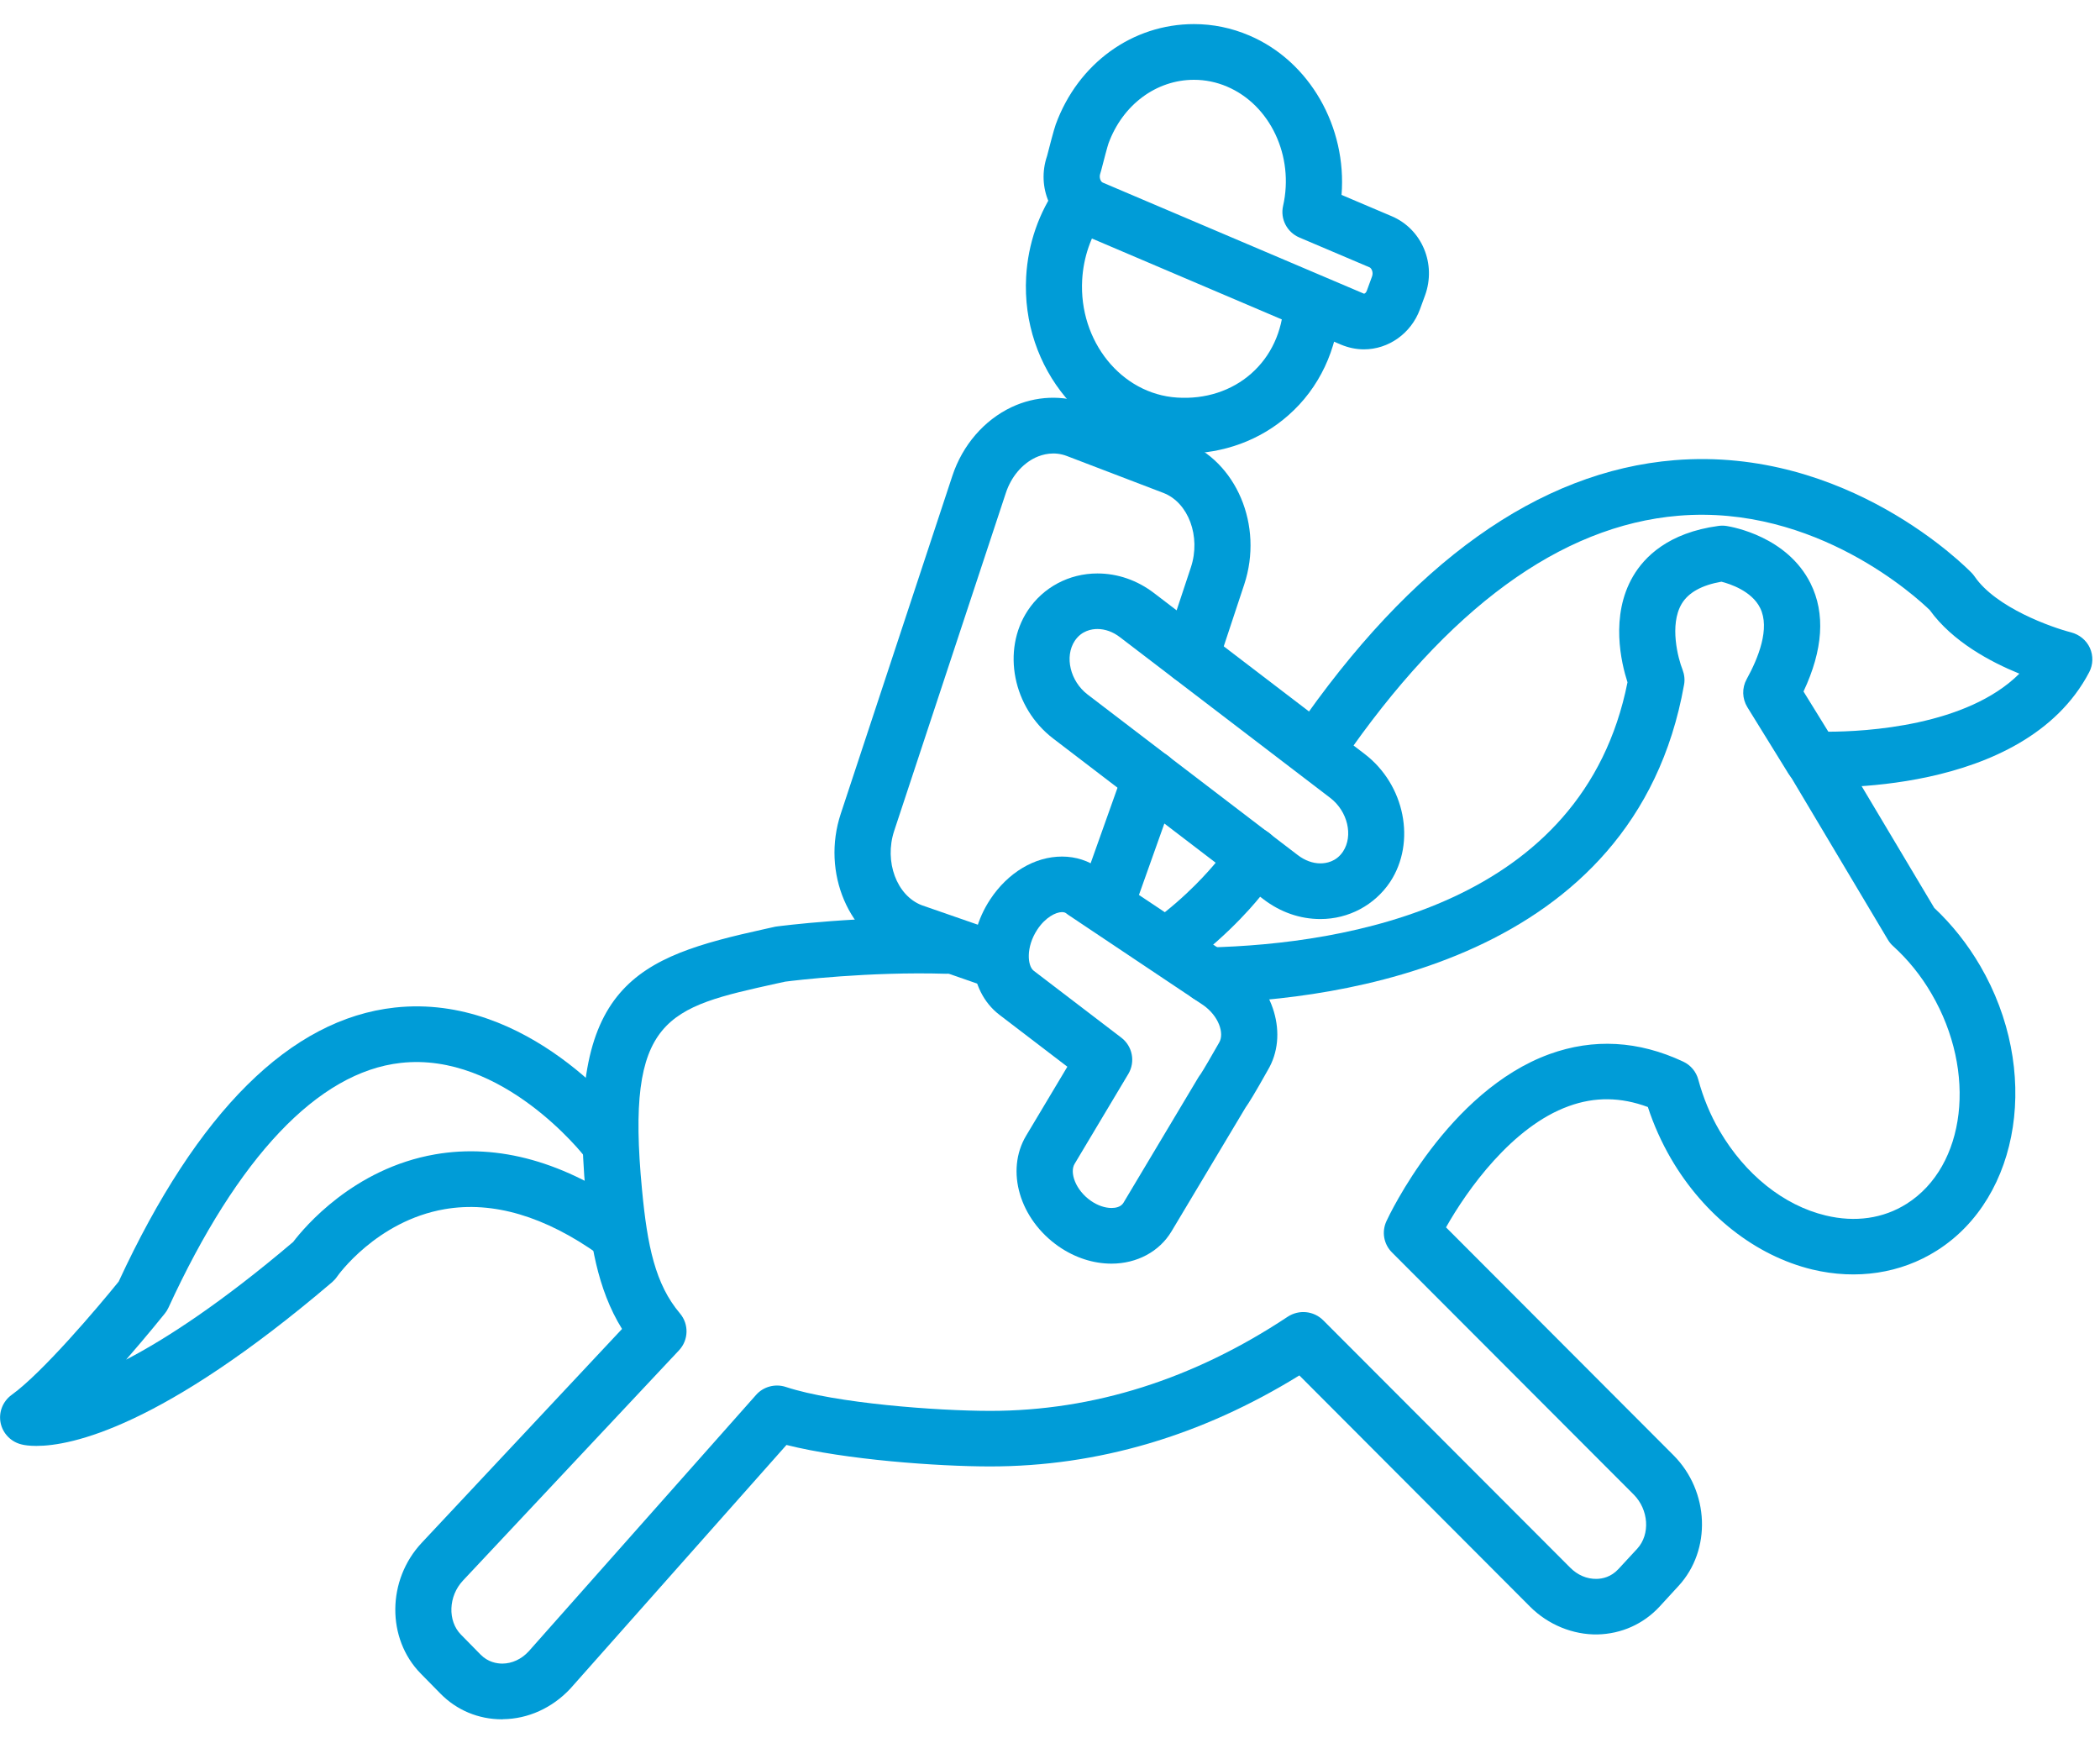
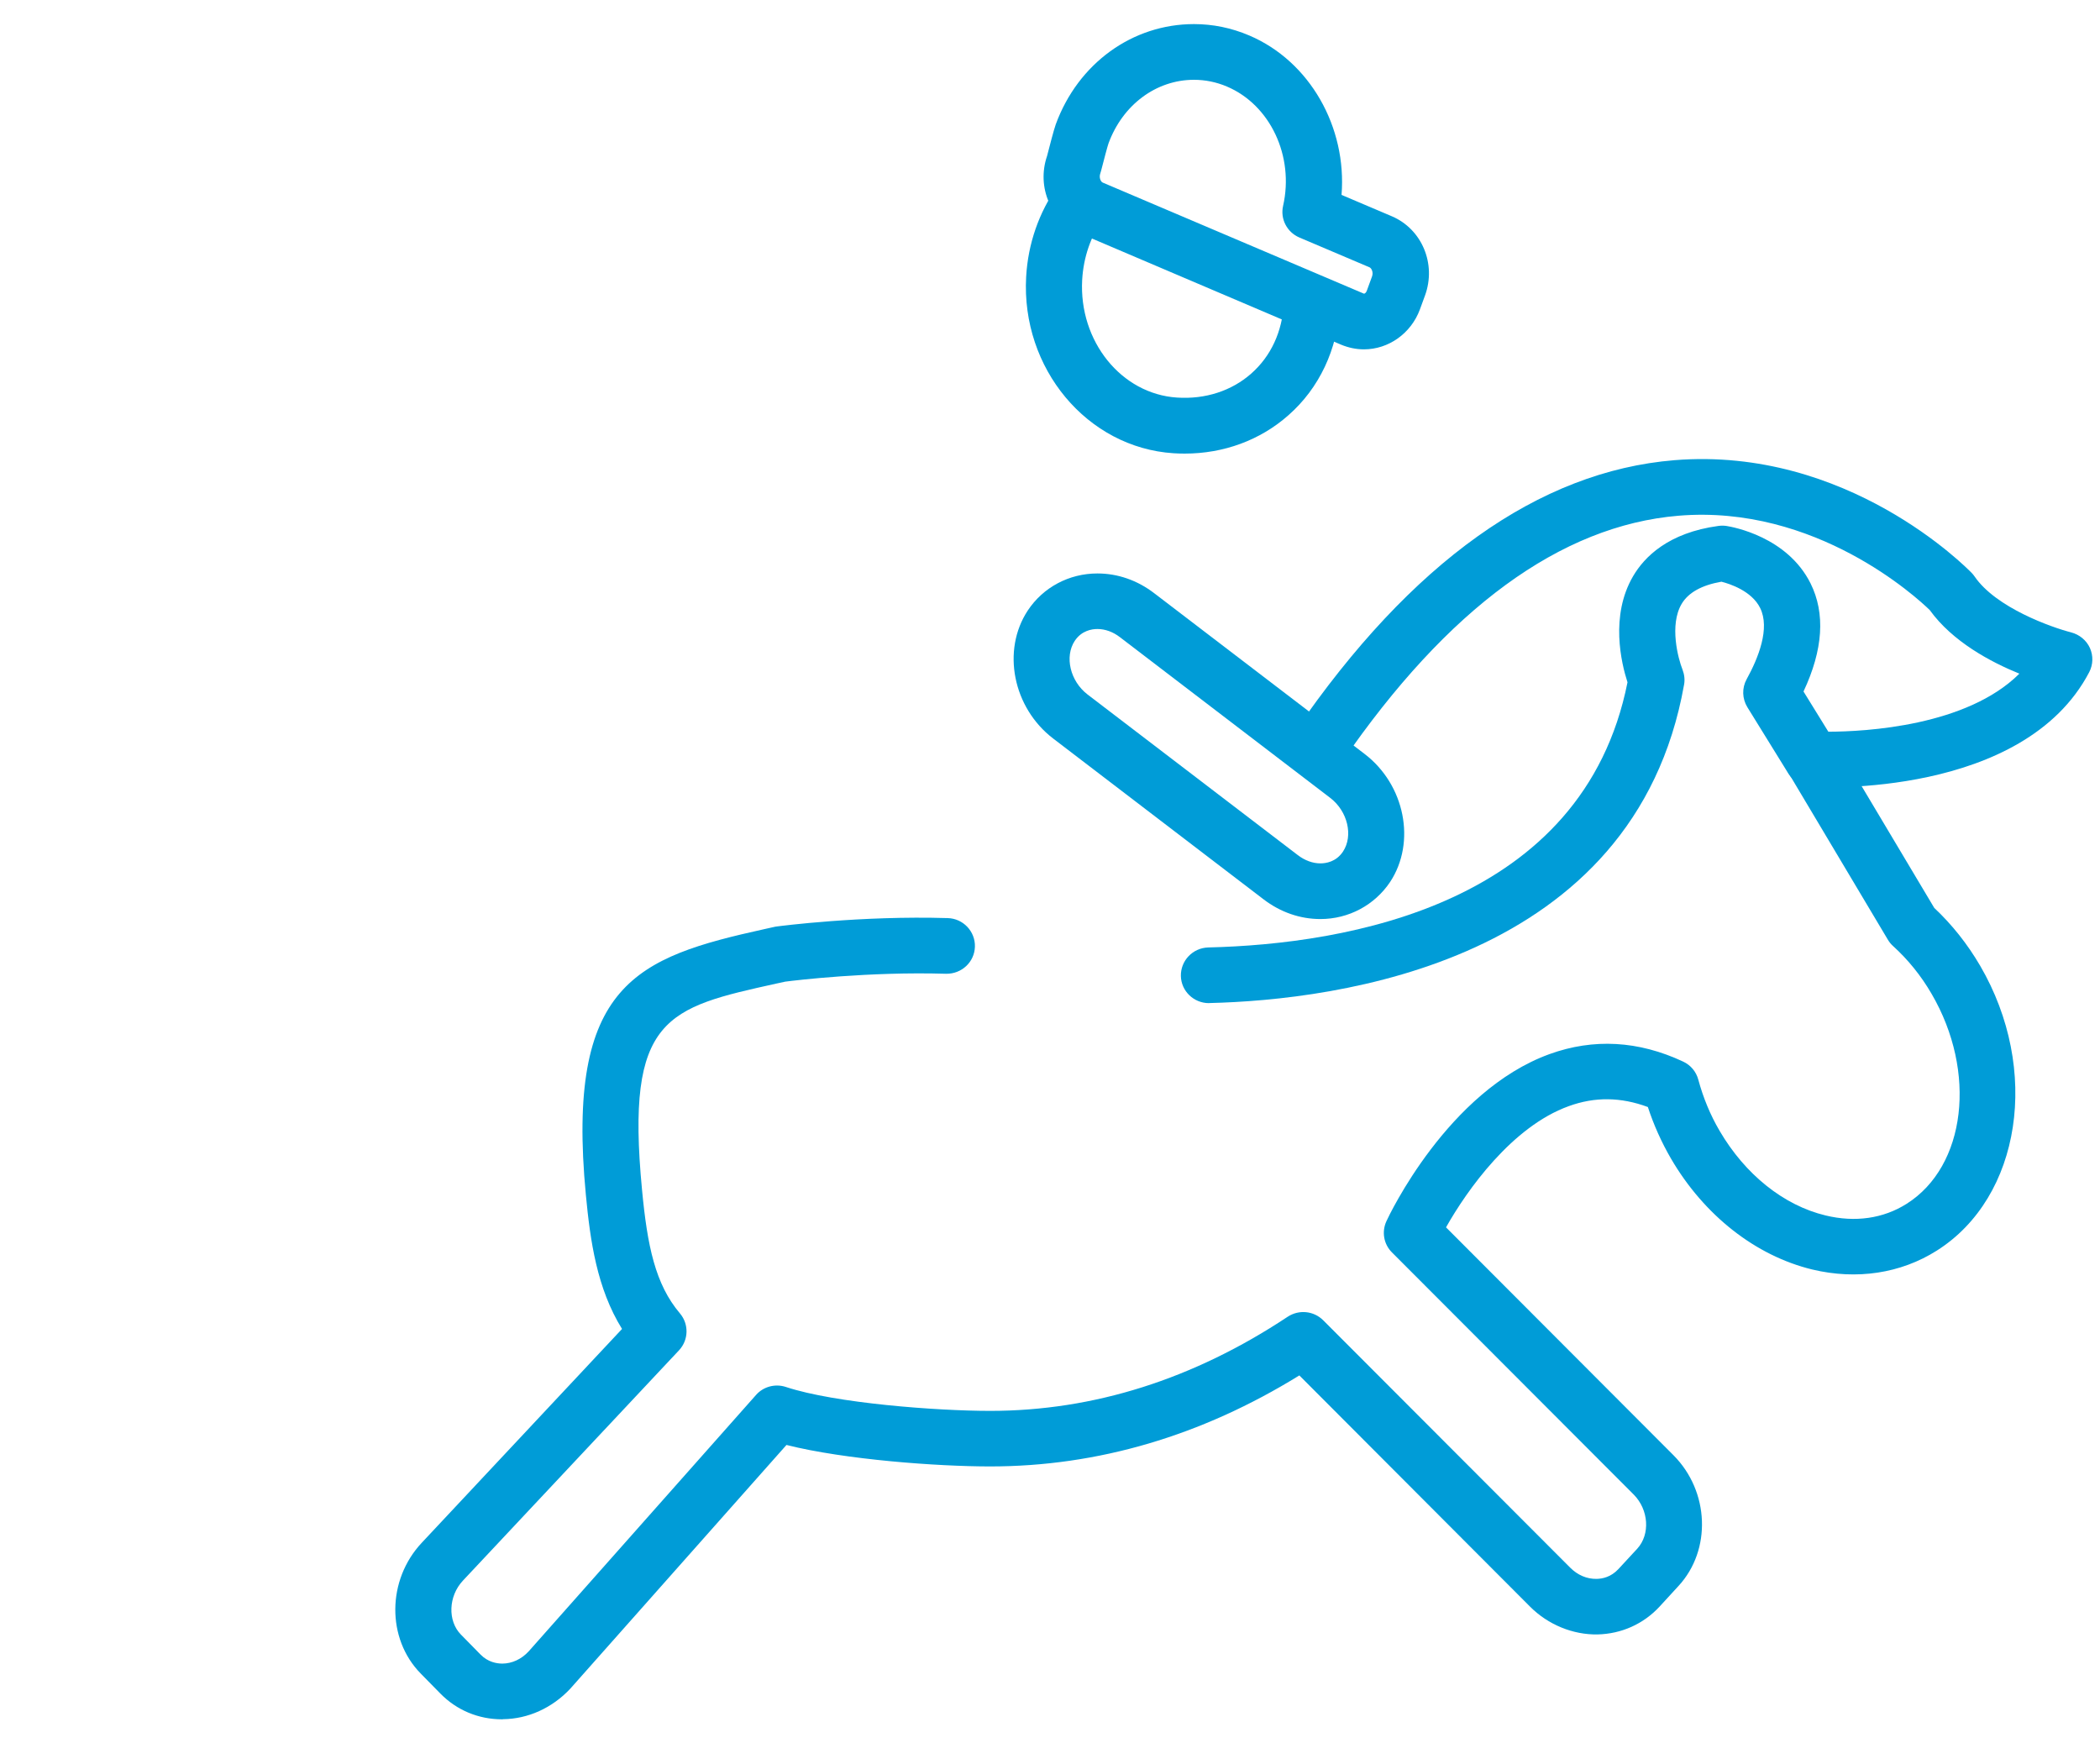
<svg xmlns="http://www.w3.org/2000/svg" width="53" height="44" viewBox="0 0 53 44">
  <g fill="#009CD7" fill-rule="evenodd">
    <path d="M33.324 23.195C32.813 23.195 32.315 23.023 31.888 22.696L26.58 18.639C25.563 17.861 25.276 16.413 25.939 15.408 26.327 14.822 26.981 14.473 27.697 14.473 28.208 14.473 28.706 14.645 29.132 14.973L34.441 19.029C35.458 19.806 35.745 21.255 35.084 22.259 34.693 22.843 34.039 23.195 33.324 23.195zM27.697 15.875C27.557 15.875 27.298 15.913 27.124 16.175 26.863 16.573 27.009 17.19 27.446 17.526L32.755 21.582C32.931 21.716 33.129 21.79 33.324 21.79 33.464 21.79 33.723 21.752 33.896 21.49 34.158 21.091 34.012 20.475 33.575 20.139L28.266 16.082C28.09 15.946 27.892 15.875 27.697 15.875zM34.424 8.817L34.424 8.817C34.226 8.817 34.034 8.776 33.849 8.7L27.273 5.898C26.525 5.579 26.156 4.725 26.426 3.937 26.481 3.724 26.594 3.282 26.646 3.137 27.21 1.599 28.58.608 30.134.608 30.612.608 31.08.704 31.528.895 33.06 1.547 33.995 3.211 33.858 4.919L35.129 5.459C35.888 5.784 36.256 6.662 35.964 7.459L35.835 7.811C35.612 8.414 35.045 8.817 34.424 8.817zM30.134 2.014C29.182 2.014 28.335 2.643 27.977 3.618 27.952 3.686 27.861 4.032 27.79 4.308 27.785 4.332 27.776 4.354 27.769 4.379 27.733 4.48 27.779 4.586 27.831 4.608L34.424 7.412C34.441 7.412 34.479 7.391 34.498 7.331L34.628 6.976C34.666 6.872 34.614 6.768 34.565 6.747L32.793 5.994C32.48 5.86 32.307 5.524 32.383 5.195 32.667 3.943 32.059 2.649 30.967 2.185 30.7 2.071 30.417 2.014 30.134 2.014z" />
    <path d="M29.897 11.448C29.803 11.448 29.71 11.445 29.616 11.439 27.438 11.298 25.769 9.3 25.898 6.987 25.945 6.152 26.22 5.361 26.69 4.698 26.916 4.381 27.358 4.305 27.678 4.529 27.997 4.753 28.073 5.192 27.848 5.508 27.529 5.955 27.345 6.493 27.312 7.063 27.226 8.61 28.299 9.944 29.707 10.034 30.42 10.081 31.083 9.865 31.578 9.429 32.076 8.989 32.361 8.375 32.403 7.65 32.425 7.262 32.752 6.962 33.148 6.987 33.539 7.009 33.839 7.339 33.816 7.726 33.756 8.82 33.294 9.797 32.518 10.479 31.803 11.112 30.881 11.448 29.897 11.448zM30.51 25.317C30.128 25.317 29.812 25.014 29.803 24.633 29.795 24.245 30.103 23.923 30.494 23.912 33.982 23.828 39.955 22.843 41.075 17.22 40.918 16.735 40.632 15.542 41.215 14.544 41.499 14.058 42.103 13.444 43.372 13.273 43.44 13.264 43.509 13.264 43.578 13.275 43.731 13.3 45.106 13.543 45.695 14.724 46.072 15.482 46.012 16.399 45.517 17.452L46.144 18.467C47.087 18.465 49.639 18.325 50.965 17.002 50.239 16.707 49.279 16.195 48.704 15.398 48.388 15.089 45.827 12.727 42.362 13.016 39.388 13.264 36.534 15.354 33.871 19.228 33.651 19.55 33.211 19.632 32.887 19.414 32.562 19.195 32.48 18.759 32.699 18.437 35.618 14.189 38.836 11.895 42.26 11.614 46.622 11.262 49.634 14.329 49.761 14.459 49.788 14.486 49.813 14.517 49.835 14.549 50.374 15.338 51.779 15.834 52.271 15.96 52.481 16.015 52.657 16.159 52.745 16.353 52.833 16.549 52.827 16.773 52.728 16.964 51.07 20.131 45.918 19.875 45.701 19.861 45.47 19.847 45.258 19.722 45.137 19.526L44.1 17.848C43.968 17.632 43.96 17.365 44.081 17.144 44.378 16.606 44.678 15.856 44.422 15.343 44.21 14.915 43.66 14.735 43.445 14.681 42.948 14.768 42.61 14.956 42.441 15.242 42.128 15.772 42.351 16.617 42.464 16.901 42.51 17.021 42.527 17.157 42.502 17.283 41.254 24.303 33.712 25.239 30.527 25.315 30.524 25.317 30.516 25.317 30.51 25.317z" />
-     <path d="M29.509 24.523C29.289 24.523 29.075 24.423 28.935 24.234 28.704 23.921 28.775 23.481 29.091 23.255 29.955 22.633 30.541 21.943 30.684 21.771 30.783 21.591 30.879 21.411 30.975 21.236 31.162 20.895 31.594 20.772 31.938 20.961 32.282 21.149 32.405 21.575 32.216 21.915 32.111 22.103 32.007 22.295 31.902 22.488 31.883 22.521 31.864 22.554 31.839 22.587 31.809 22.625 31.085 23.555 29.922 24.393 29.798 24.483 29.652 24.523 29.509 24.523zM24.982 24.895C24.905 24.895 24.825 24.881 24.748 24.854L22.771 24.166C21.415 23.648 20.727 22.022 21.22 20.535L24.036 12.009C24.292 11.235 24.836 10.605 25.527 10.277 26.14 9.988 26.819 9.961 27.438 10.198L29.87 11.129C31.206 11.638 31.894 13.264 31.402 14.751L30.731 16.778C30.61 17.147 30.21 17.349 29.837 17.228 29.465 17.108 29.262 16.71 29.385 16.341L30.057 14.315C30.312 13.54 29.994 12.683 29.361 12.44L26.929 11.51C26.605 11.385 26.316 11.464 26.134 11.548 25.794 11.71 25.518 12.036 25.384 12.446L22.567 20.971C22.312 21.746 22.631 22.603 23.263 22.846L25.218 23.525C25.587 23.653 25.782 24.054 25.653 24.42 25.548 24.715 25.276 24.895 24.982 24.895z" />
-     <path d="M27.911 23.52C27.834 23.52 27.754 23.506 27.675 23.479 27.306 23.351 27.114 22.946 27.243 22.581L28.376 19.397C28.505 19.032 28.91 18.841 29.281 18.969 29.649 19.097 29.842 19.498 29.713 19.866L28.58 23.05C28.478 23.34 28.203 23.52 27.911 23.52zM.919 36.492C.737 36.492.616 36.473.55 36.456.28 36.394.072 36.181.016 35.914-.039 35.643.069 35.368.294 35.204 1.072 34.643 2.456 33.011 2.995 32.345 4.986 28.045 7.333 25.718 9.962 25.429 13.339 25.058 15.779 28.207 15.884 28.34 16.121 28.649 16.057 29.09 15.746 29.325 15.435 29.56 14.99 29.5 14.756 29.189 14.731 29.156 12.682 26.537 10.113 26.826 8.028 27.058 6.001 29.197 4.249 33.008 4.225 33.06 4.194 33.109 4.158 33.153 4.123 33.196 3.718 33.701 3.183 34.315 4.208 33.78 5.597 32.874 7.399 31.344 7.682 30.973 8.922 29.492 10.98 29.134 12.586 28.856 14.258 29.325 15.949 30.531 16.266 30.757 16.34 31.197 16.112 31.51 15.884 31.827 15.441 31.898 15.124 31.672 13.755 30.695 12.443 30.308 11.224 30.517 9.497 30.815 8.515 32.206 8.507 32.22 8.474 32.269 8.43 32.316 8.386 32.356 4.079 36.028 1.799 36.492.919 36.492z" />
    <path d="M12.668,43.392 C12.077,43.392 11.527,43.163 11.114,42.742 L10.619,42.238 C9.753,41.357 9.764,39.875 10.644,38.937 L15.699,33.54 C15.064,32.517 14.896,31.314 14.786,30.155 C14.277,24.821 16.073,24.161 19.291,23.449 L19.539,23.394 C19.558,23.388 19.58,23.386 19.6,23.383 C19.685,23.372 21.728,23.105 23.918,23.171 C24.308,23.181 24.616,23.506 24.605,23.893 C24.594,24.281 24.27,24.583 23.876,24.576 C21.932,24.518 20.067,24.742 19.817,24.775 L19.605,24.821 C16.827,25.435 15.785,25.664 16.203,30.023 C16.337,31.445 16.538,32.413 17.16,33.147 C17.391,33.42 17.38,33.819 17.138,34.078 L11.684,39.891 C11.315,40.284 11.293,40.909 11.634,41.255 L12.13,41.76 C12.316,41.948 12.534,41.986 12.68,41.986 C12.924,41.984 13.16,41.875 13.342,41.678 L19.08,35.207 C19.266,34.994 19.566,34.915 19.836,35.005 C21.084,35.417 23.651,35.608 24.99,35.608 C27.597,35.608 30.122,34.809 32.499,33.232 C32.782,33.046 33.156,33.082 33.396,33.322 L39.628,39.564 C39.815,39.752 40.049,39.853 40.296,39.848 C40.445,39.845 40.659,39.801 40.844,39.602 L41.323,39.084 C41.652,38.723 41.611,38.102 41.232,37.72 L35.131,31.609 C34.922,31.401 34.867,31.088 34.991,30.82 C35.051,30.687 36.537,27.536 39.108,26.603 C40.219,26.202 41.352,26.264 42.48,26.793 C42.67,26.881 42.81,27.05 42.862,27.249 C42.984,27.699 43.162,28.136 43.399,28.539 C44.043,29.641 45.016,30.422 46.075,30.676 C46.82,30.856 47.53,30.755 48.121,30.381 C49.62,29.432 49.901,27.052 48.748,25.08 C48.484,24.625 48.157,24.221 47.78,23.879 C47.728,23.833 47.684,23.779 47.648,23.719 L45.118,19.474 C44.92,19.141 45.03,18.71 45.368,18.511 C45.704,18.312 46.138,18.423 46.339,18.759 L48.817,22.914 C49.268,23.337 49.656,23.828 49.975,24.373 C51.502,26.99 51.012,30.215 48.883,31.562 C47.97,32.141 46.856,32.307 45.739,32.04 C44.307,31.693 43.008,30.673 42.172,29.24 C41.933,28.828 41.737,28.392 41.589,27.939 C40.907,27.686 40.25,27.677 39.59,27.918 C38.162,28.433 37.023,30.037 36.495,30.976 L42.235,36.727 C43.143,37.638 43.2,39.119 42.362,40.027 L41.883,40.549 C41.476,40.988 40.921,41.236 40.319,41.25 C39.702,41.261 39.072,41.007 38.616,40.549 L32.793,34.713 C30.323,36.239 27.702,37.01 24.99,37.01 C23.661,37.01 21.332,36.841 19.849,36.468 L14.393,42.619 C13.936,43.108 13.323,43.383 12.696,43.389 C12.688,43.392 12.68,43.392 12.668,43.392 Z" />
-     <path d="M28.052,31.892 L28.052,31.892 C27.593,31.892 27.13,31.742 26.72,31.459 C25.733,30.773 25.37,29.546 25.898,28.662 L26.938,26.922 L25.224,25.612 C24.421,24.998 24.319,23.716 24.993,22.696 C25.439,22.022 26.112,21.618 26.803,21.618 C27.152,21.618 27.479,21.724 27.754,21.927 C28.027,22.106 30.914,24.032 31.173,24.215 C32.161,24.9 32.523,26.128 31.995,27.012 C31.655,27.62 31.509,27.849 31.435,27.953 L29.567,31.077 C29.262,31.587 28.695,31.892 28.052,31.892 Z M26.803,23.02 C26.643,23.02 26.379,23.157 26.179,23.462 C25.887,23.905 25.931,24.379 26.088,24.499 L28.299,26.188 C28.582,26.403 28.659,26.796 28.478,27.102 L27.119,29.377 C26.993,29.592 27.141,30.035 27.534,30.308 C27.702,30.424 27.886,30.487 28.054,30.487 C28.153,30.487 28.285,30.465 28.352,30.359 L30.241,27.197 C30.26,27.167 30.279,27.137 30.301,27.11 C30.367,27.012 30.593,26.624 30.769,26.313 C30.907,26.082 30.758,25.639 30.365,25.366 C30.158,25.225 28.04,23.809 26.951,23.083 C26.941,23.075 26.926,23.066 26.916,23.056 C26.891,23.036 26.86,23.02 26.803,23.02 Z" />
  </g>
</svg>